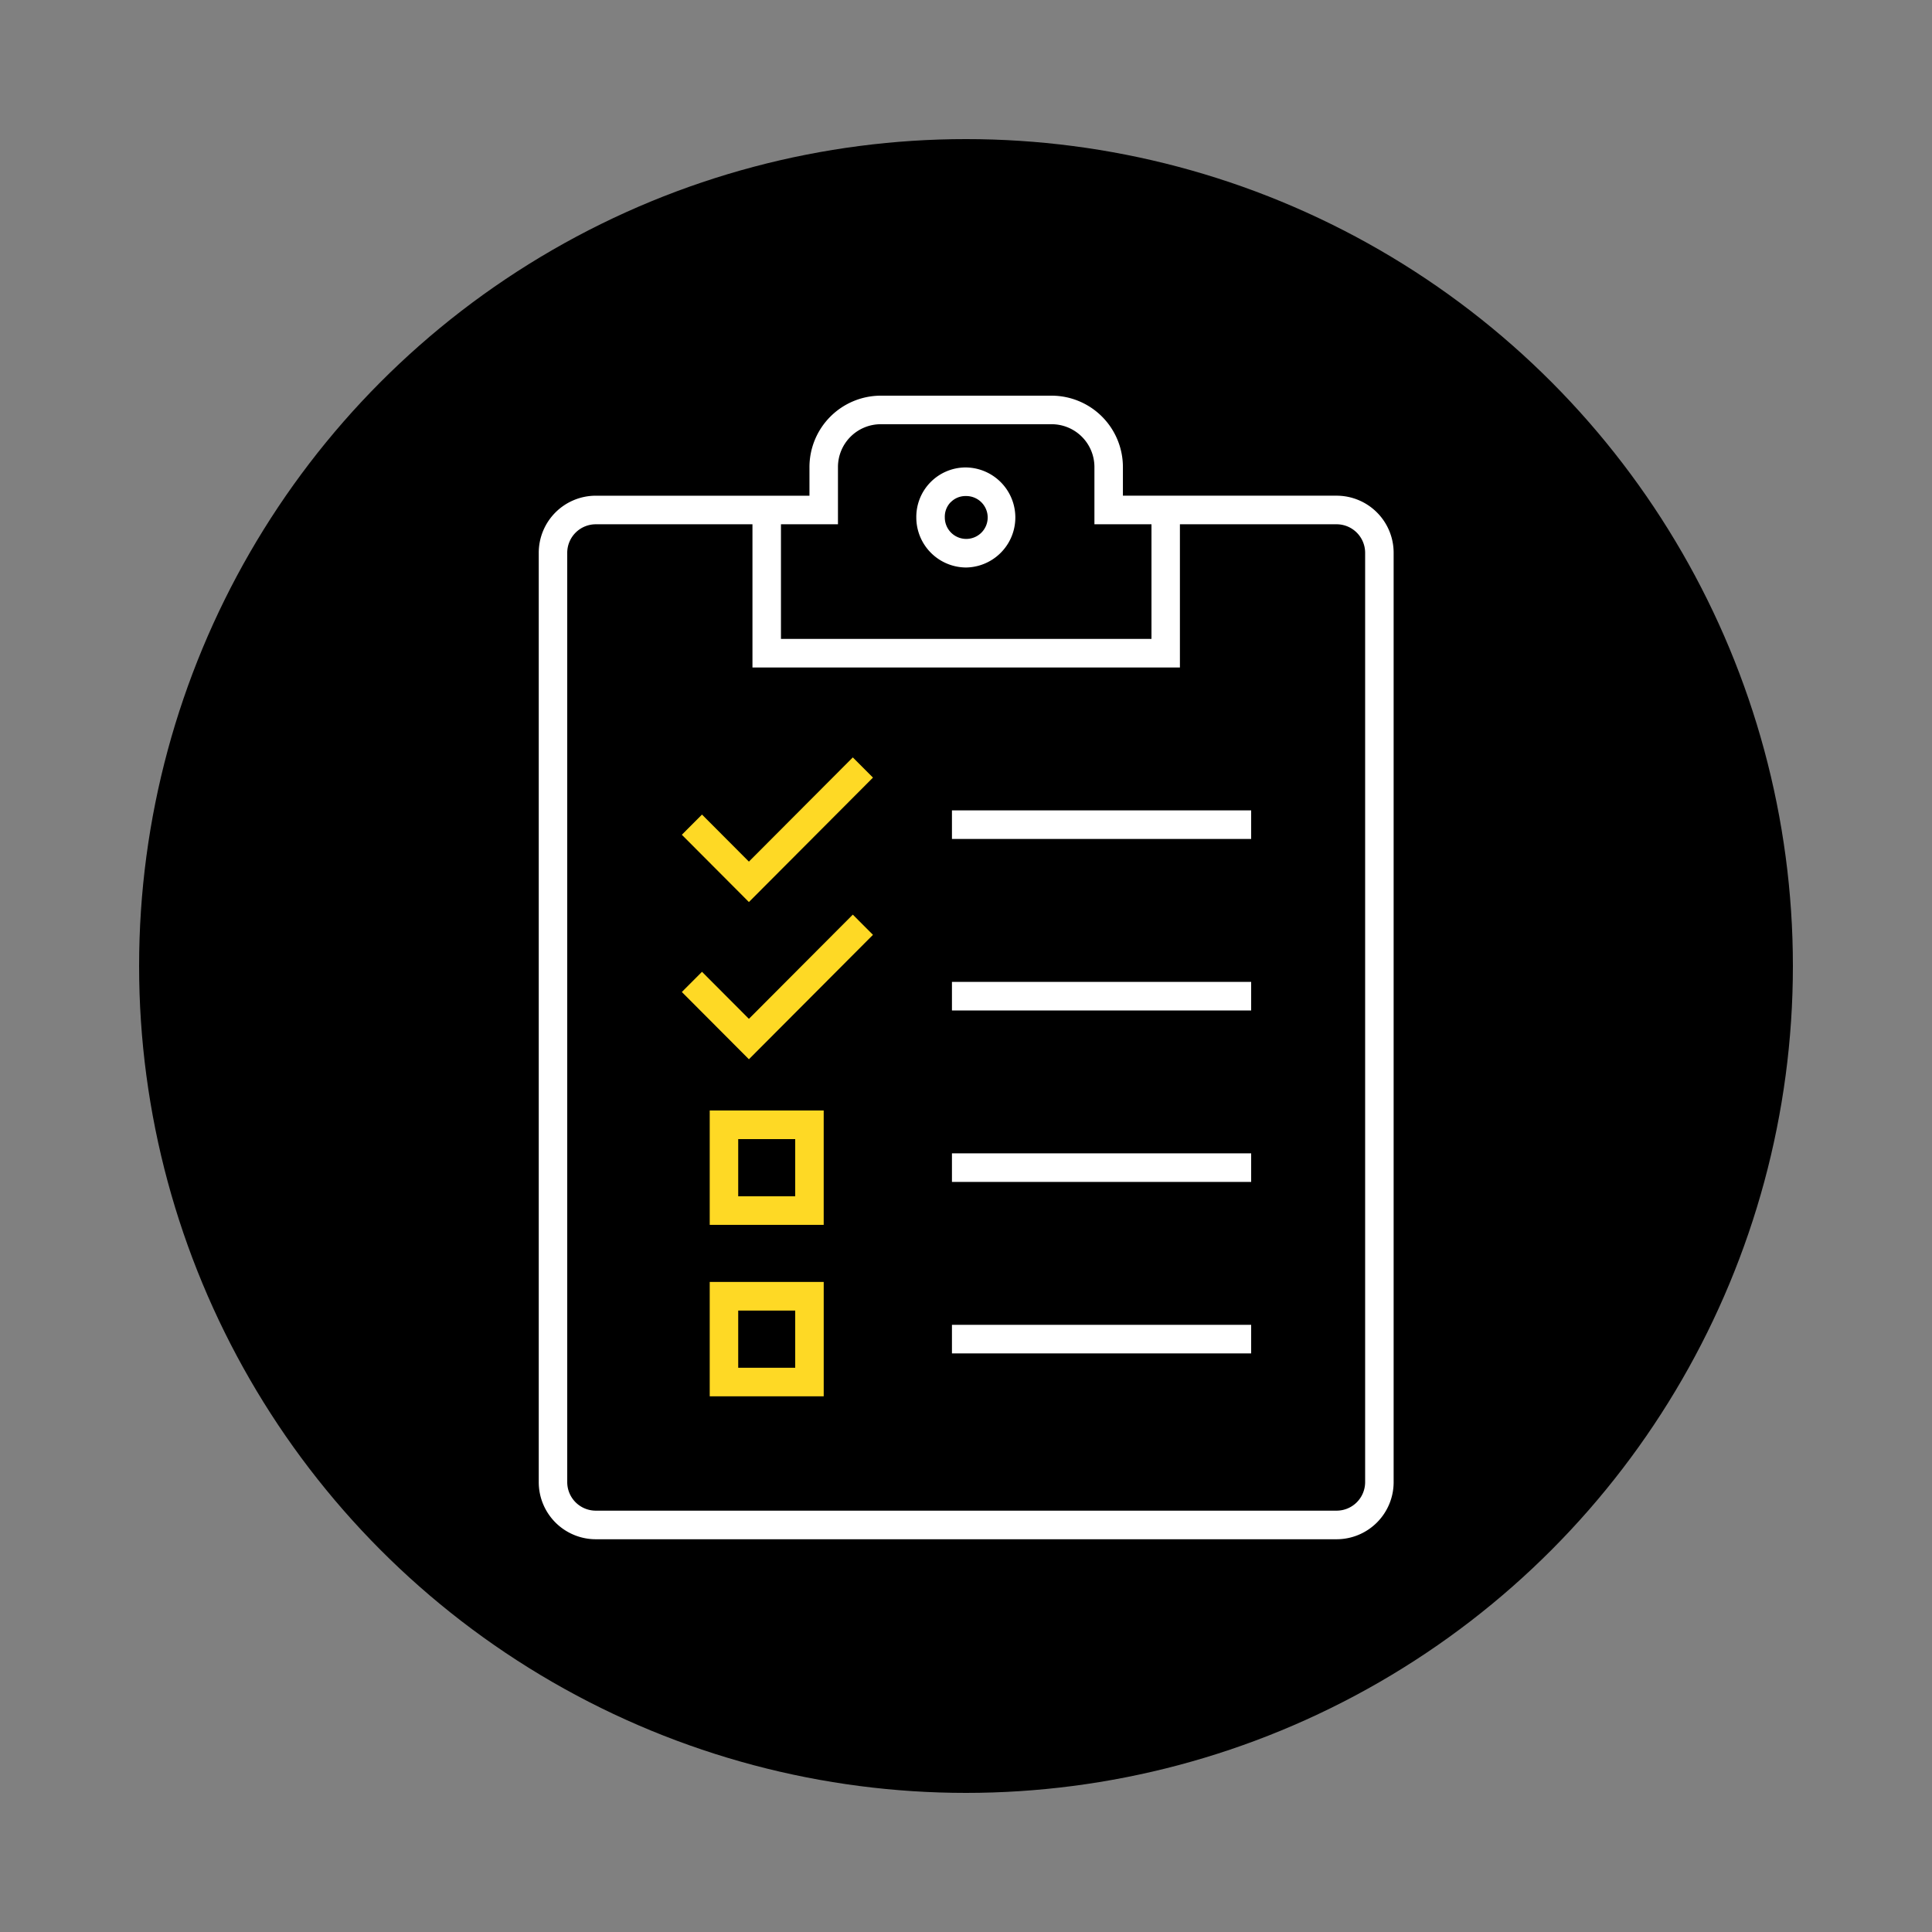
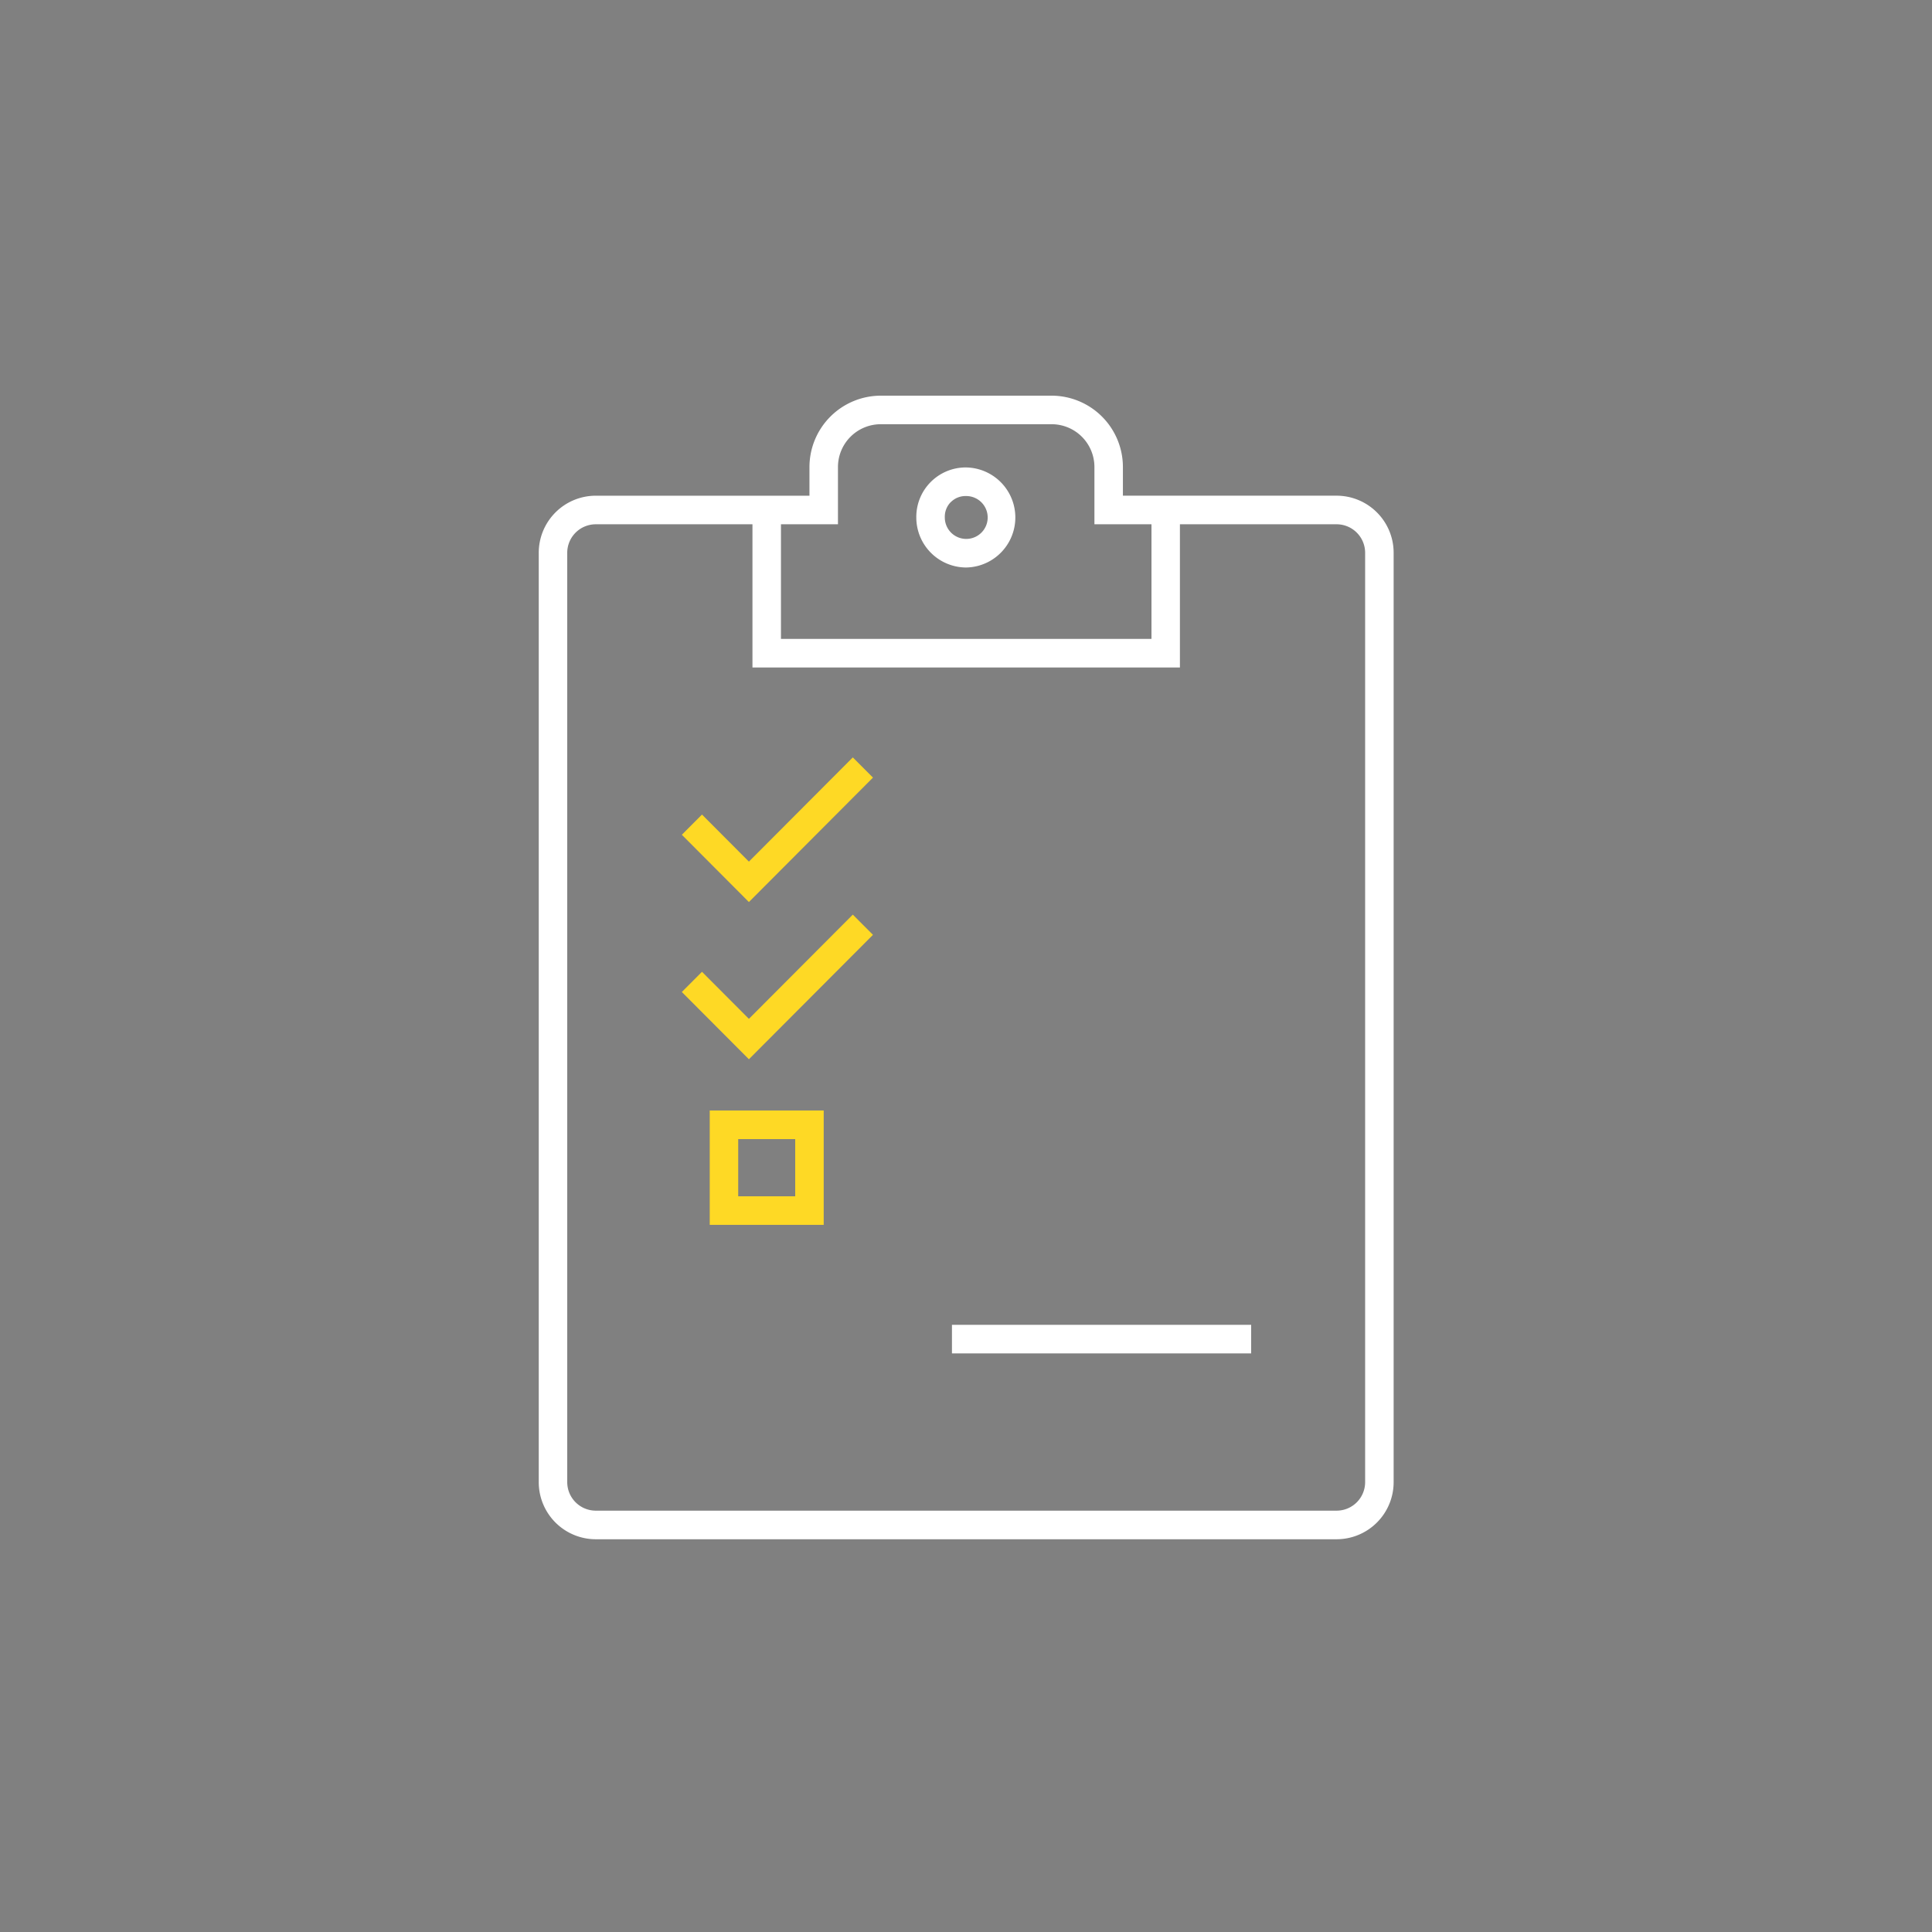
<svg xmlns="http://www.w3.org/2000/svg" id="Layer_1" data-name="Layer 1" viewBox="0 0 1250 1250">
  <rect x="0" y="0" width="1250" height="1250" fill="#808080" stroke="none" />
  <defs>
    <style>.cls-1{fill:#fff;}.cls-2{fill:#fed925;}</style>
  </defs>
-   <circle cx="625" cy="625" r="535" />
  <path class="cls-1" d="M615.05,325a13.36,13.36,0,0,1,9.46-4.06h.61a13.87,13.87,0,1,1-13.83,13.87v-.14A13.43,13.43,0,0,1,615,325Zm10.07,42.17a32.37,32.37,0,0,0,0-64.73h-.93a32,32,0,0,0-31.34,32.37,32.36,32.36,0,0,0,32.27,32.36" />
  <polygon class="cls-2" points="484.54 557.46 454.19 527.02 441.15 540.09 484.54 583.62 564.81 503.11 551.77 490.04 484.54 557.46" />
-   <rect class="cls-1" x="615.91" y="524.31" width="193.59" height="18.49" />
  <polygon class="cls-2" points="484.54 659.19 454.19 628.75 441.15 641.82 484.54 685.34 564.81 604.84 551.77 591.76 484.54 659.19" />
-   <rect class="cls-1" x="615.91" y="635.28" width="193.59" height="18.49" />
-   <rect class="cls-1" x="615.91" y="746.21" width="193.59" height="18.49" />
  <rect class="cls-1" x="615.91" y="857.16" width="193.59" height="18.49" />
  <path class="cls-2" d="M477.62,737H514.5v37H477.62Zm-18.43,55.48h73.74v-74H459.19Z" />
-   <path class="cls-2" d="M477.62,847.94H514.5v37H477.62Zm-18.43,55.47h73.75v-74H459.19Z" />
  <path class="cls-1" d="M864.8,977.39H385.44A18.47,18.47,0,0,1,367,958.89V357.71a18.47,18.47,0,0,1,18.44-18.5h101.4v92.66H763.4V339.21H864.8a18.46,18.46,0,0,1,18.44,18.5V958.89a18.46,18.46,0,0,1-18.44,18.5M505.28,339.21h36.88v-37a27.7,27.7,0,0,1,27.65-27.74H680.43a27.7,27.7,0,0,1,27.66,27.74v37H745v74.17H505.28Zm396.4,18.5a36.93,36.93,0,0,0-36.88-37H726.52V302.23A46.2,46.2,0,0,0,680.43,256H569.81a46.22,46.22,0,0,0-46.09,46.23v18.49H385.44a36.93,36.93,0,0,0-36.87,37V958.89a36.93,36.93,0,0,0,36.87,37H864.8a36.93,36.93,0,0,0,36.88-37Z" />
</svg>